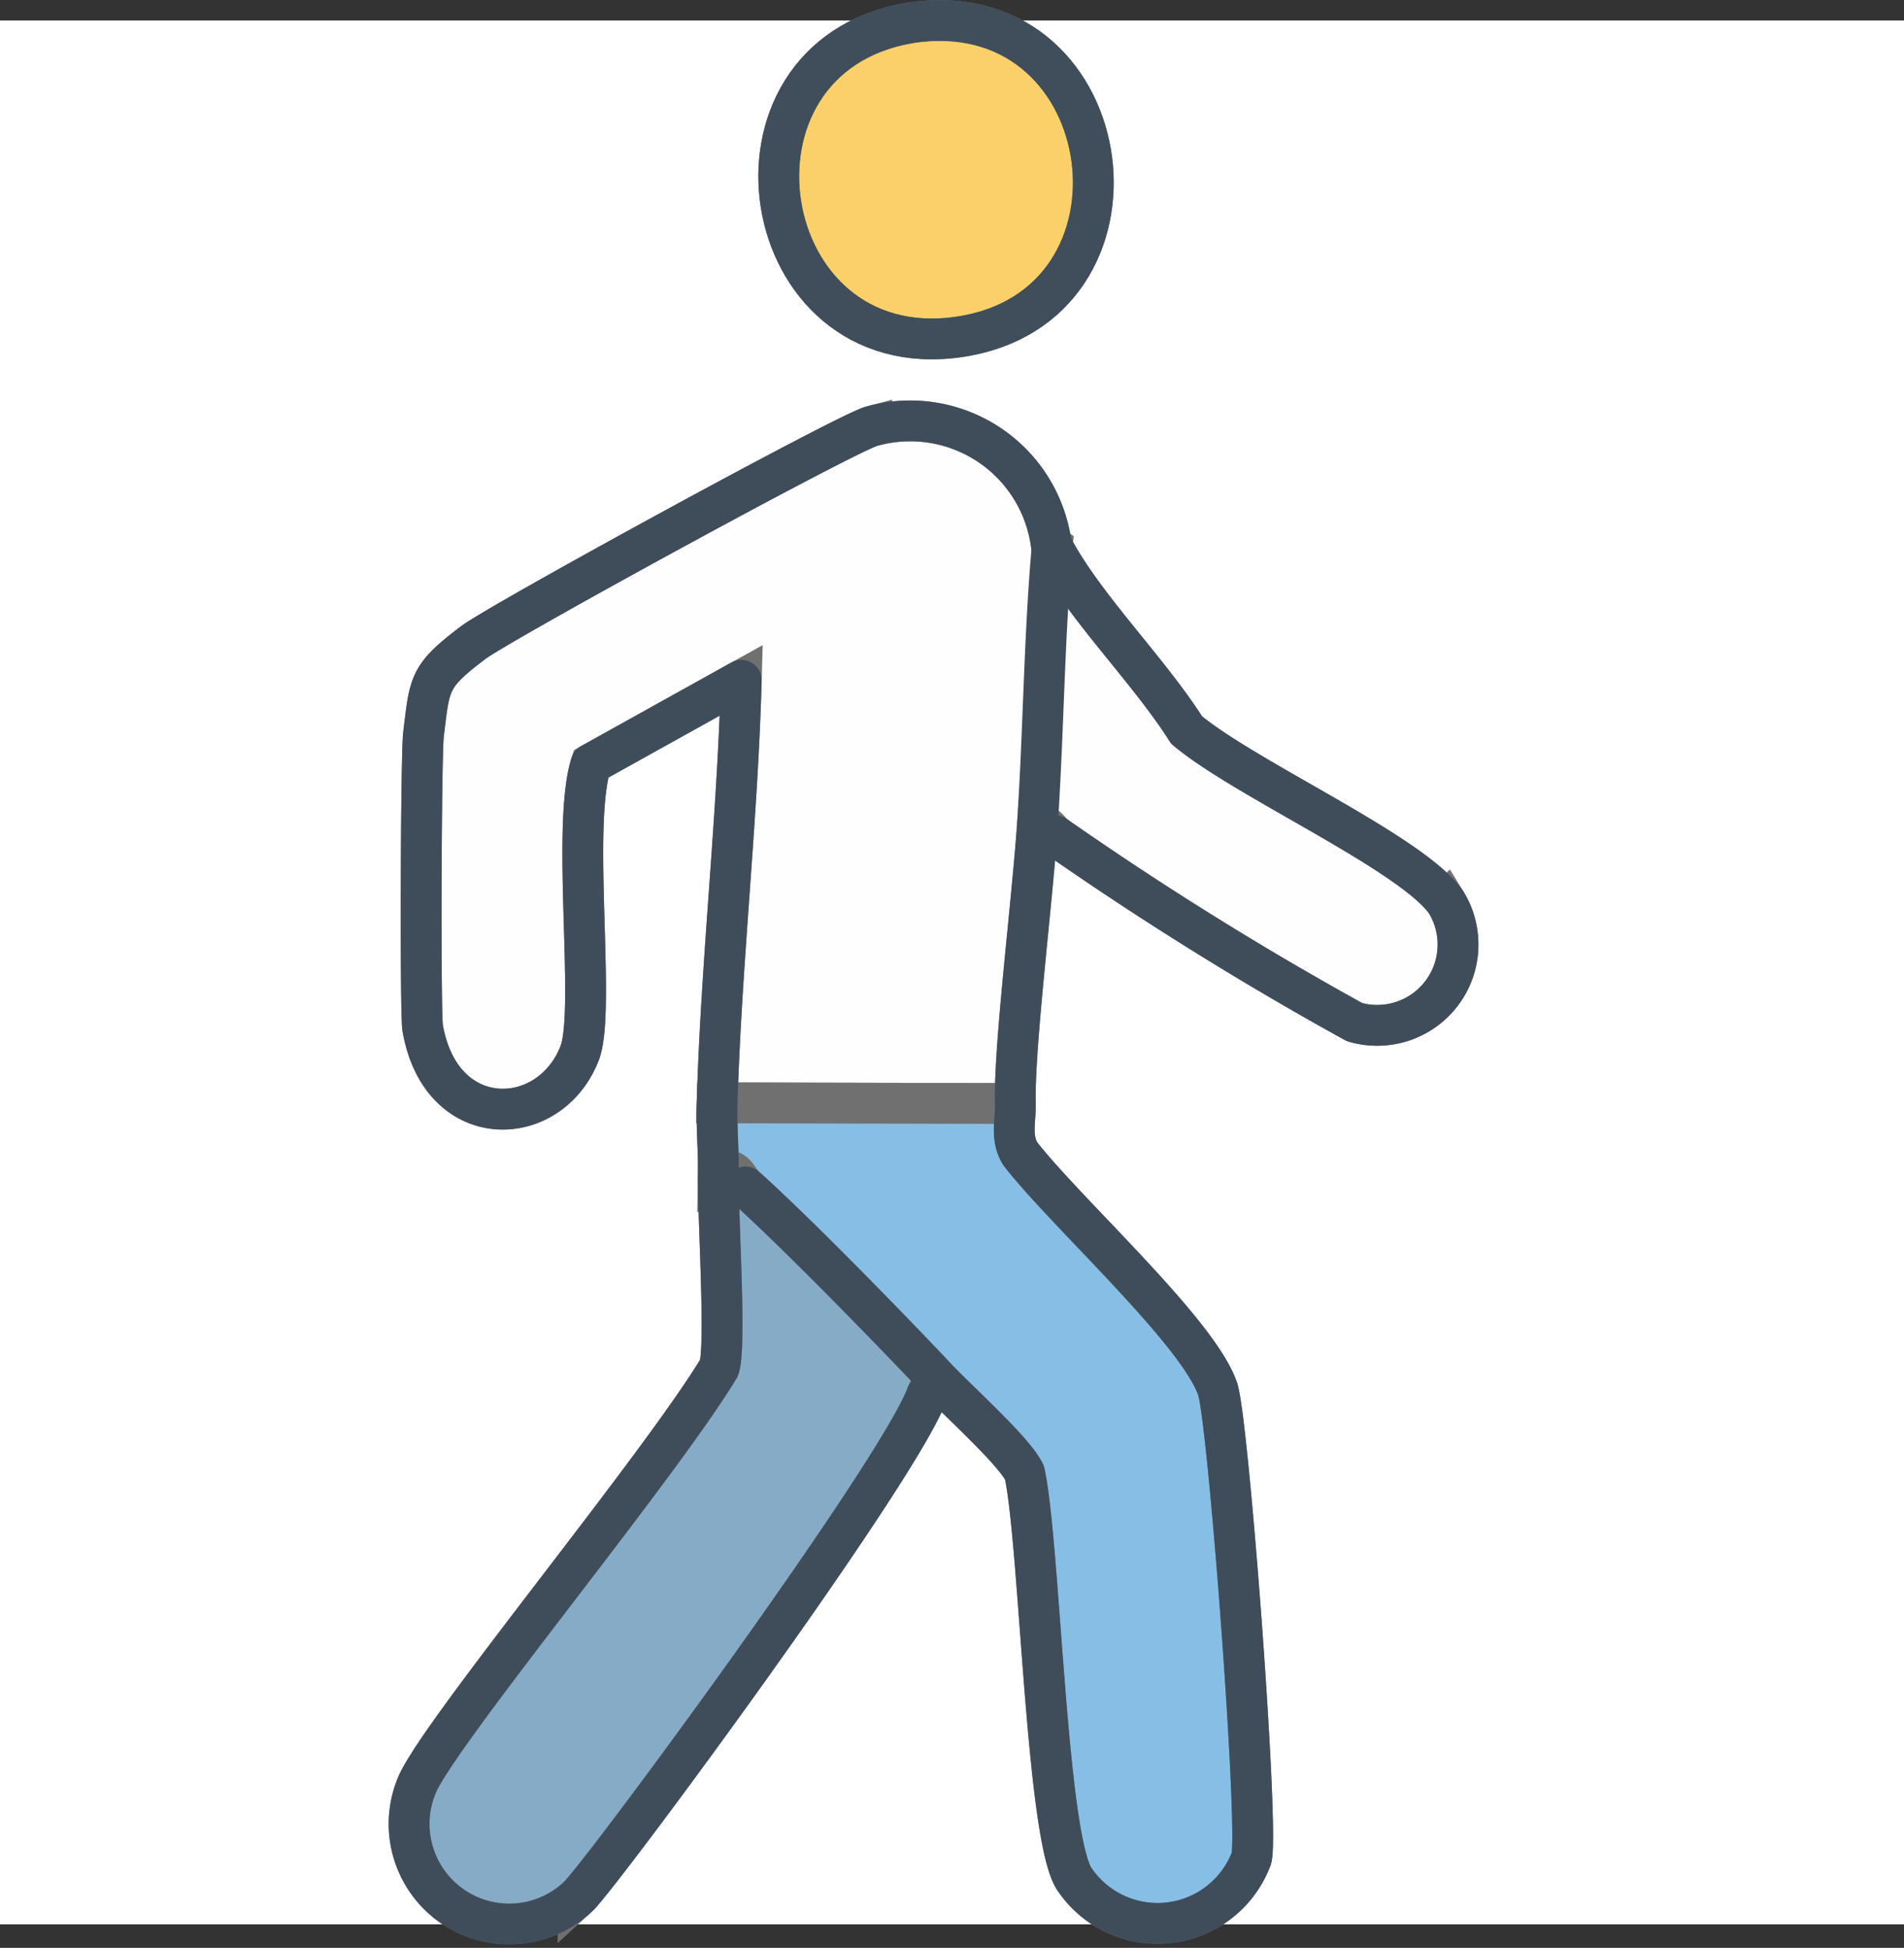
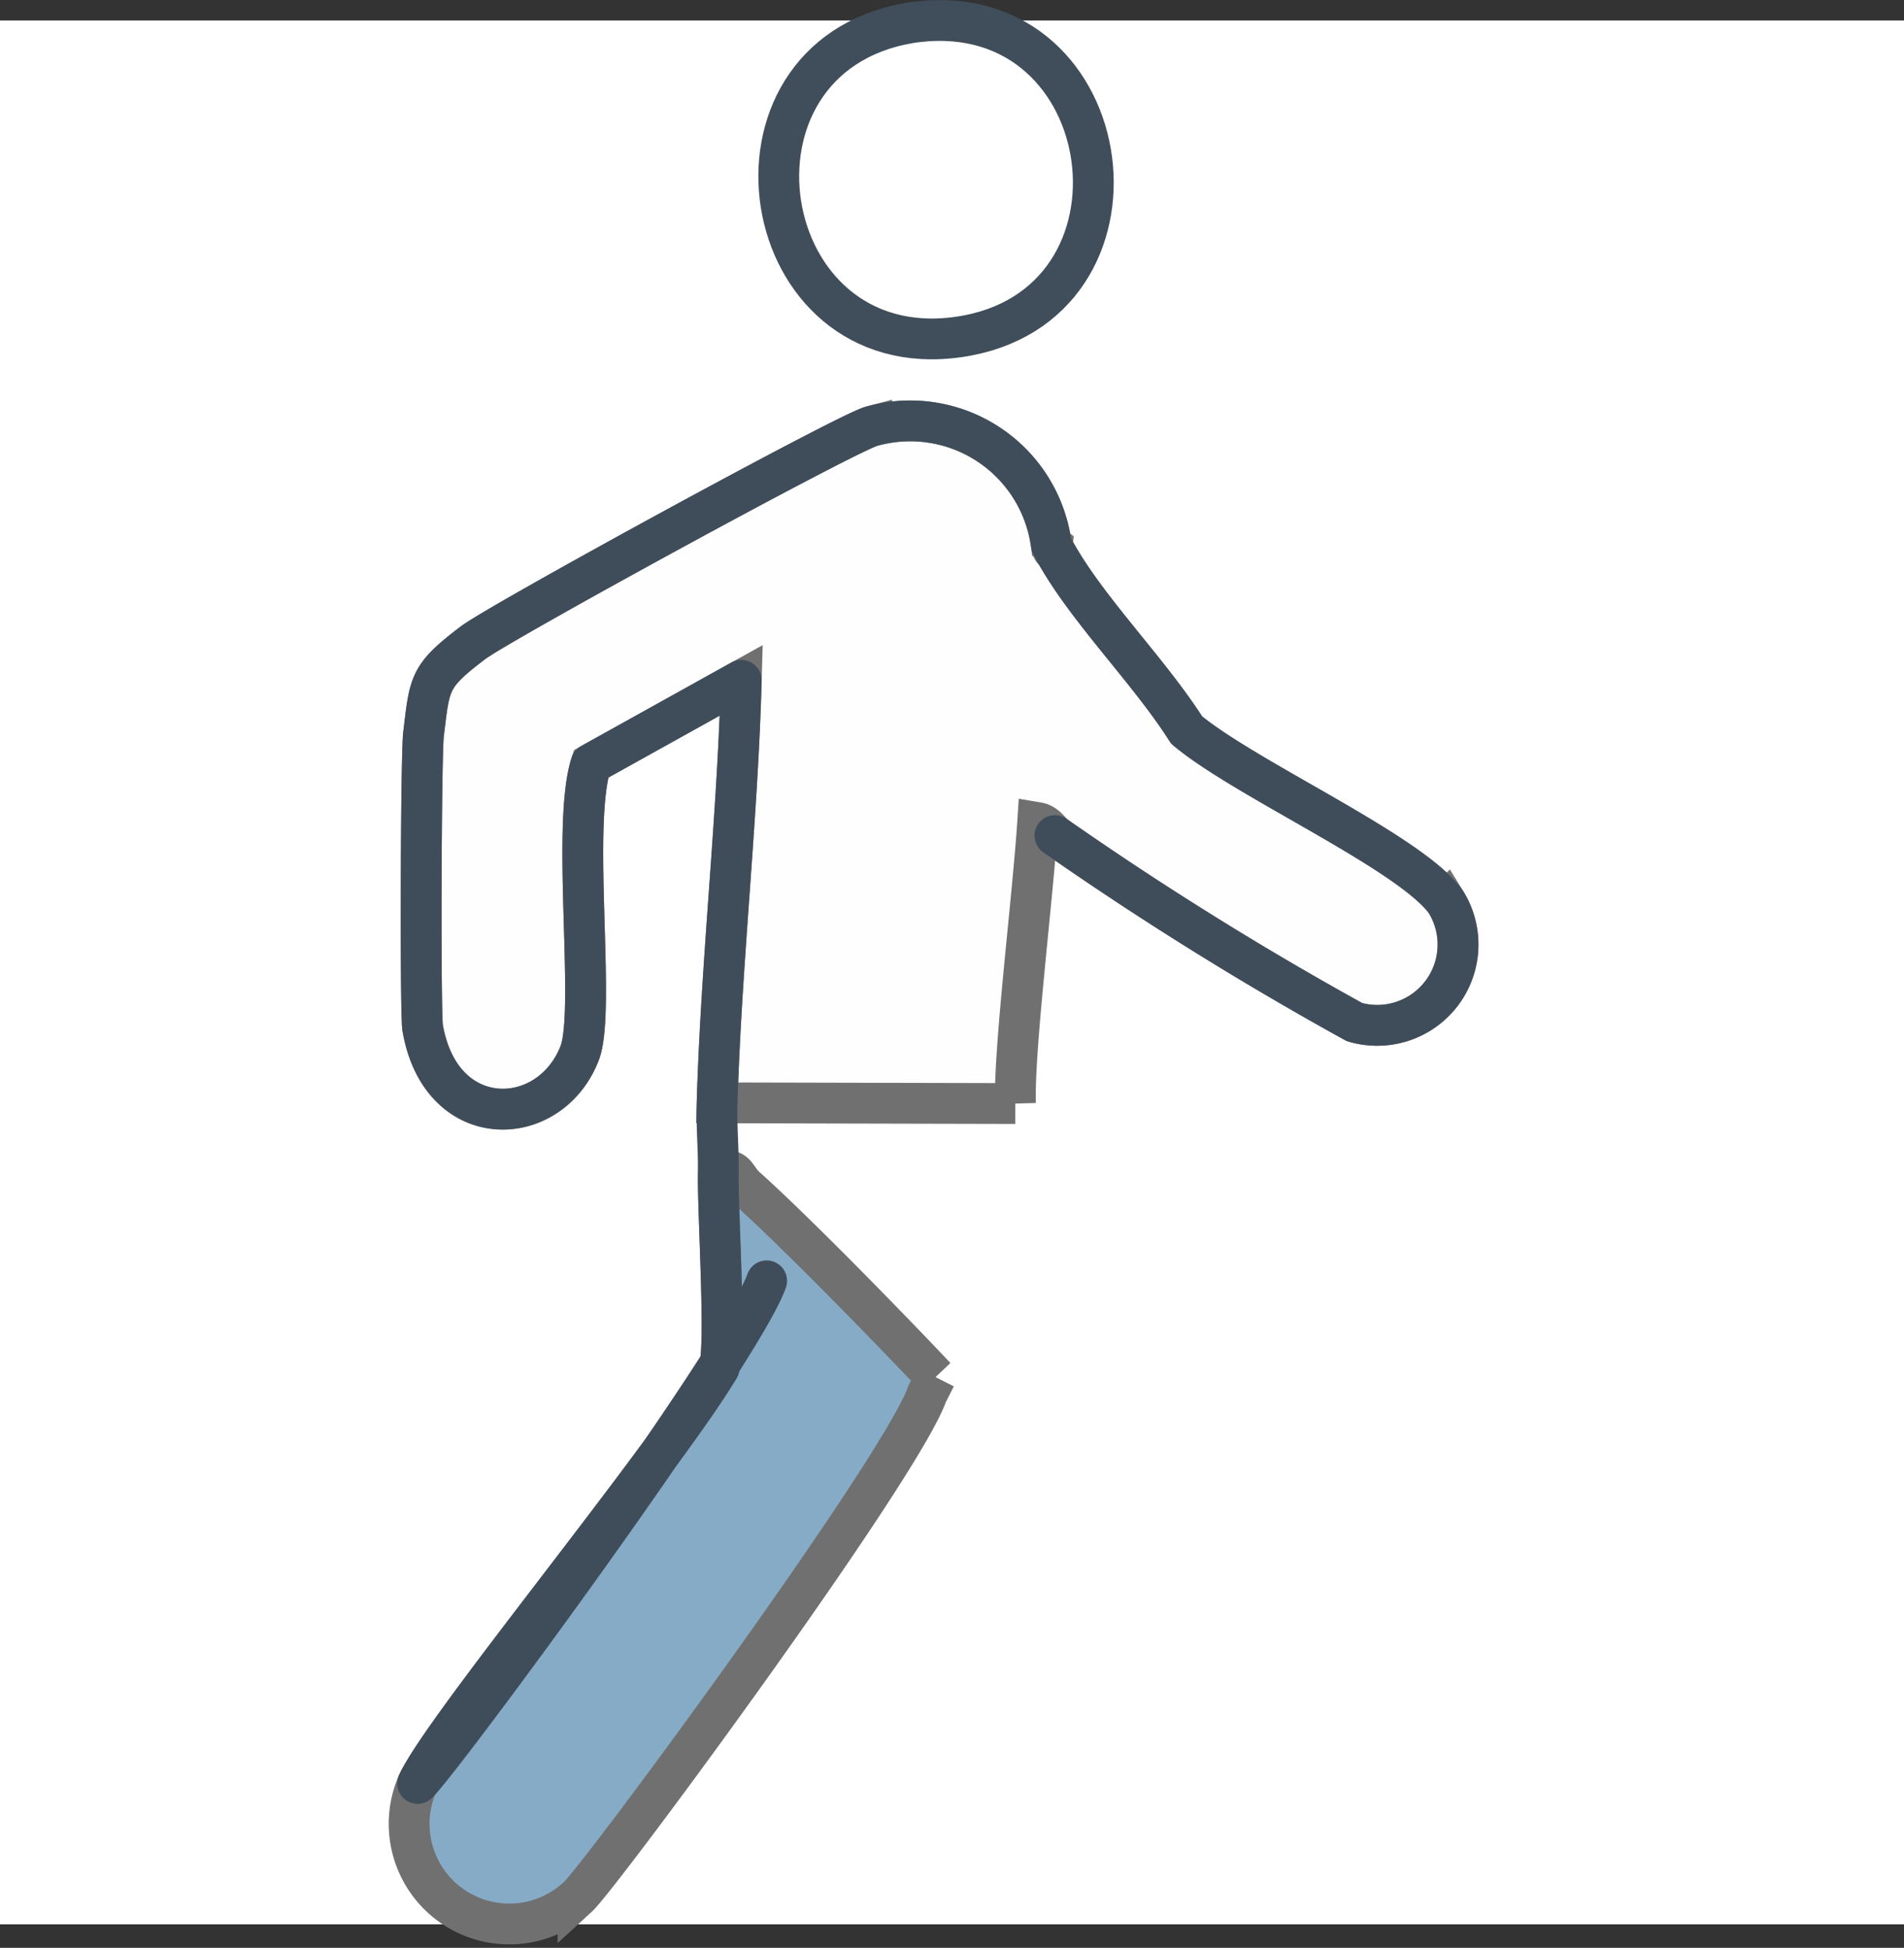
<svg xmlns="http://www.w3.org/2000/svg" width="70" height="71.619" viewBox="0 0 70 71.619">
  <rect x="0" y="0" width="70" height="71.619" fill="#333333" stroke="none" />
  <g id="グループ_12422" data-name="グループ 12422" transform="translate(-805 -3545.247)">
    <rect id="長方形_24242" data-name="長方形 24242" width="70" height="70" transform="translate(805 3546)" fill="#fff" />
    <g id="グループ_12421" data-name="グループ 12421" transform="translate(20698.742 145.926)">
      <path id="パス_46364" data-name="パス 46364" d="M216.684,215.261l-10.963-.026c.154-5.178.744-10.354.888-15.533l-5.524,3.073c-.734,2.3.186,9.074-.418,10.635-1.092,2.821-5.1,2.957-5.771-.926-.092-.532-.063-10.027.031-10.8.231-1.9.186-2.123,1.82-3.364.99-.751,13.733-7.715,14.659-7.962a5.231,5.231,0,0,1,6.6,4.353l.036.028c-.022.206.086.2.1.219,1.187,2.153,3.459,4.391,4.842,6.571,2.166,1.814,8.252,4.512,9.536,6.326a2.973,2.973,0,0,1-3.364,4.413,123.368,123.368,0,0,1-11.011-6.858c-.206-.173-.339-.427-.64-.478-.184,2.821-.875,8.283-.816,10.33" transform="translate(-20073.098 3224.635)" fill="#fefefe" stroke="#707070" stroke-width="1.5" />
-       <path id="パス_46365" data-name="パス 46365" d="M241.328,272.068c.018.621-.184,1.266.185,1.852,1.707,2.192,6.524,6.523,7.252,8.641.4,1.171,1.552,16.474,1.234,17.282a3.685,3.685,0,0,1-6.48.771c-1.055-1.456-1.279-12.31-1.852-14.967-.367-.789-2.427-2.623-3.272-3.518-1.782-1.888-5.192-5.382-6.993-6.993-.367-.329-.374-.832-.993-.443.016-.888-.071-1.758-.045-2.65Z" transform="translate(-20097.742 3167.828)" fill="#87bee5" stroke="#707070" stroke-width="1.5" />
      <path id="パス_46366" data-name="パス 46366" d="M212.655,287.814l-.314.622c-.987,2.785-12,17.715-12.832,18.48a3.682,3.682,0,0,1-5.895-4.166c.951-2.067,8.88-11.632,11.079-15.276.274-.717-.049-5.734-.024-7.1.619-.389.626.114.993.442,1.8,1.611,5.211,5.105,6.993,6.993" transform="translate(-20072 3162.142)" fill="#86abc6" stroke="#707070" stroke-width="1.5" />
-       <path id="パス_46367" data-name="パス 46367" d="M242.554,142.17q.17-.029.342-.049c7.523-.86,9.012,10.506,1.494,11.589s-9.3-10.243-1.835-11.54" transform="translate(-20102.885 3258)" fill="#fcd069" stroke="#707070" stroke-width="1.5" />
      <path id="パス_46368" data-name="パス 46368" d="M242.554,142.17q.17-.029.342-.049c7.523-.86,9.012,10.506,1.494,11.589S235.093,143.467,242.554,142.17Z" transform="translate(-20102.885 3258)" fill="none" stroke="#404e5b" stroke-linecap="round" stroke-linejoin="round" stroke-width="1.5" />
-       <path id="パス_46369" data-name="パス 46369" d="M217.042,205.408a123.4,123.4,0,0,0,11.012,6.858,2.972,2.972,0,0,0,3.364-4.413c-1.284-1.815-7.37-4.513-9.536-6.327-1.383-2.179-3.655-4.417-4.842-6.57l-.132-.248a5.232,5.232,0,0,0-6.6-4.353c-.927.247-13.669,7.211-14.659,7.962-1.634,1.24-1.589,1.465-1.821,3.364-.094.774-.123,10.269-.031,10.8.674,3.883,4.679,3.747,5.771.926.6-1.56-.316-8.33.418-10.635l5.524-3.072c-.144,5.179-.734,10.355-.888,15.533-.027.892.061,1.763.045,2.651-.025,1.362.3,6.379.024,7.1-2.2,3.643-10.127,13.209-11.079,15.276a3.682,3.682,0,0,0,5.895,4.166c.828-.765,11.845-15.695,12.832-18.48" transform="translate(-20072 3224.635)" fill="none" stroke="#3f4d5b" stroke-linecap="round" stroke-linejoin="round" stroke-width="1.5" />
-       <path id="パス_46370" data-name="パス 46370" d="M245.048,205.1c-.3,3.39-.319,6.8-.541,10.192-.185,2.821-.875,8.283-.817,10.33.018.621-.184,1.266.185,1.852,1.707,2.192,6.524,6.523,7.252,8.641.4,1.172,1.552,16.474,1.235,17.282a3.685,3.685,0,0,1-6.481.772c-1.055-1.456-1.278-12.31-1.852-14.967-.367-.789-2.426-2.623-3.271-3.518-1.782-1.888-5.192-5.382-6.993-6.993" transform="translate(-20100.104 3214.271)" fill="none" stroke="#3f4d5b" stroke-linecap="round" stroke-linejoin="round" stroke-width="1.5" />
+       <path id="パス_46369" data-name="パス 46369" d="M217.042,205.408a123.4,123.4,0,0,0,11.012,6.858,2.972,2.972,0,0,0,3.364-4.413c-1.284-1.815-7.37-4.513-9.536-6.327-1.383-2.179-3.655-4.417-4.842-6.57l-.132-.248a5.232,5.232,0,0,0-6.6-4.353c-.927.247-13.669,7.211-14.659,7.962-1.634,1.24-1.589,1.465-1.821,3.364-.094.774-.123,10.269-.031,10.8.674,3.883,4.679,3.747,5.771.926.6-1.56-.316-8.33.418-10.635l5.524-3.072c-.144,5.179-.734,10.355-.888,15.533-.027.892.061,1.763.045,2.651-.025,1.362.3,6.379.024,7.1-2.2,3.643-10.127,13.209-11.079,15.276c.828-.765,11.845-15.695,12.832-18.48" transform="translate(-20072 3224.635)" fill="none" stroke="#3f4d5b" stroke-linecap="round" stroke-linejoin="round" stroke-width="1.5" />
    </g>
  </g>
</svg>